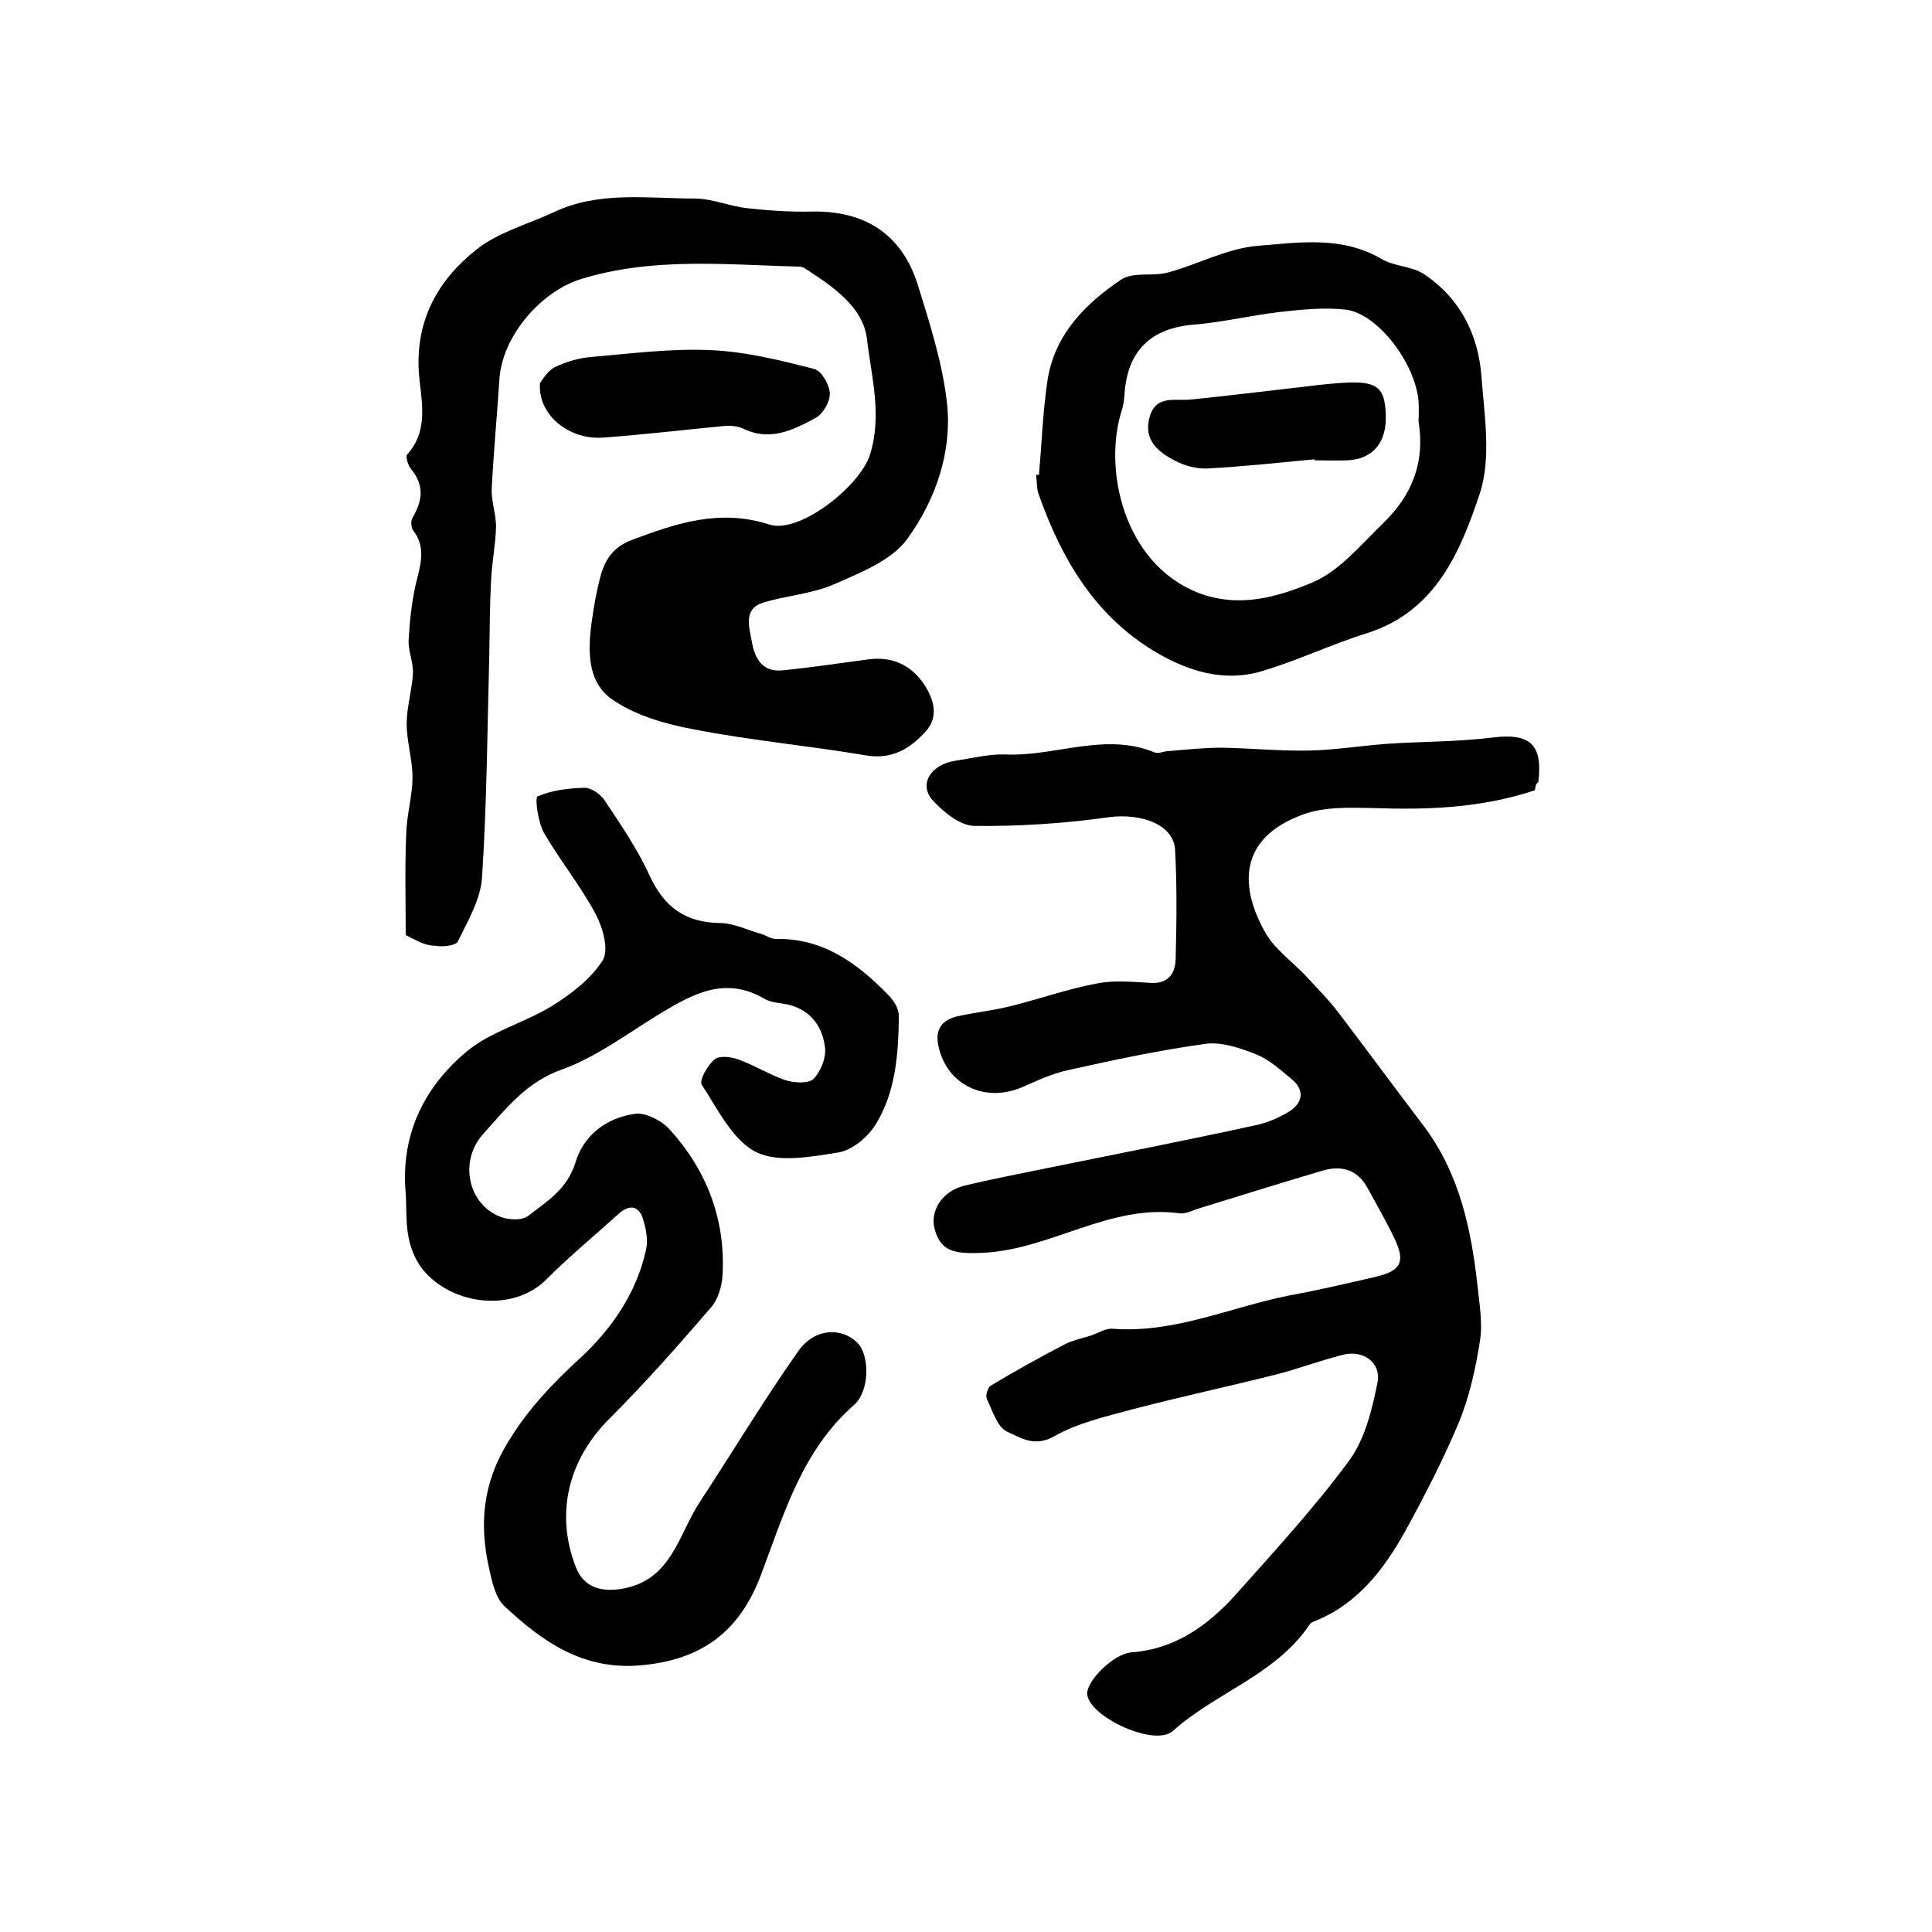
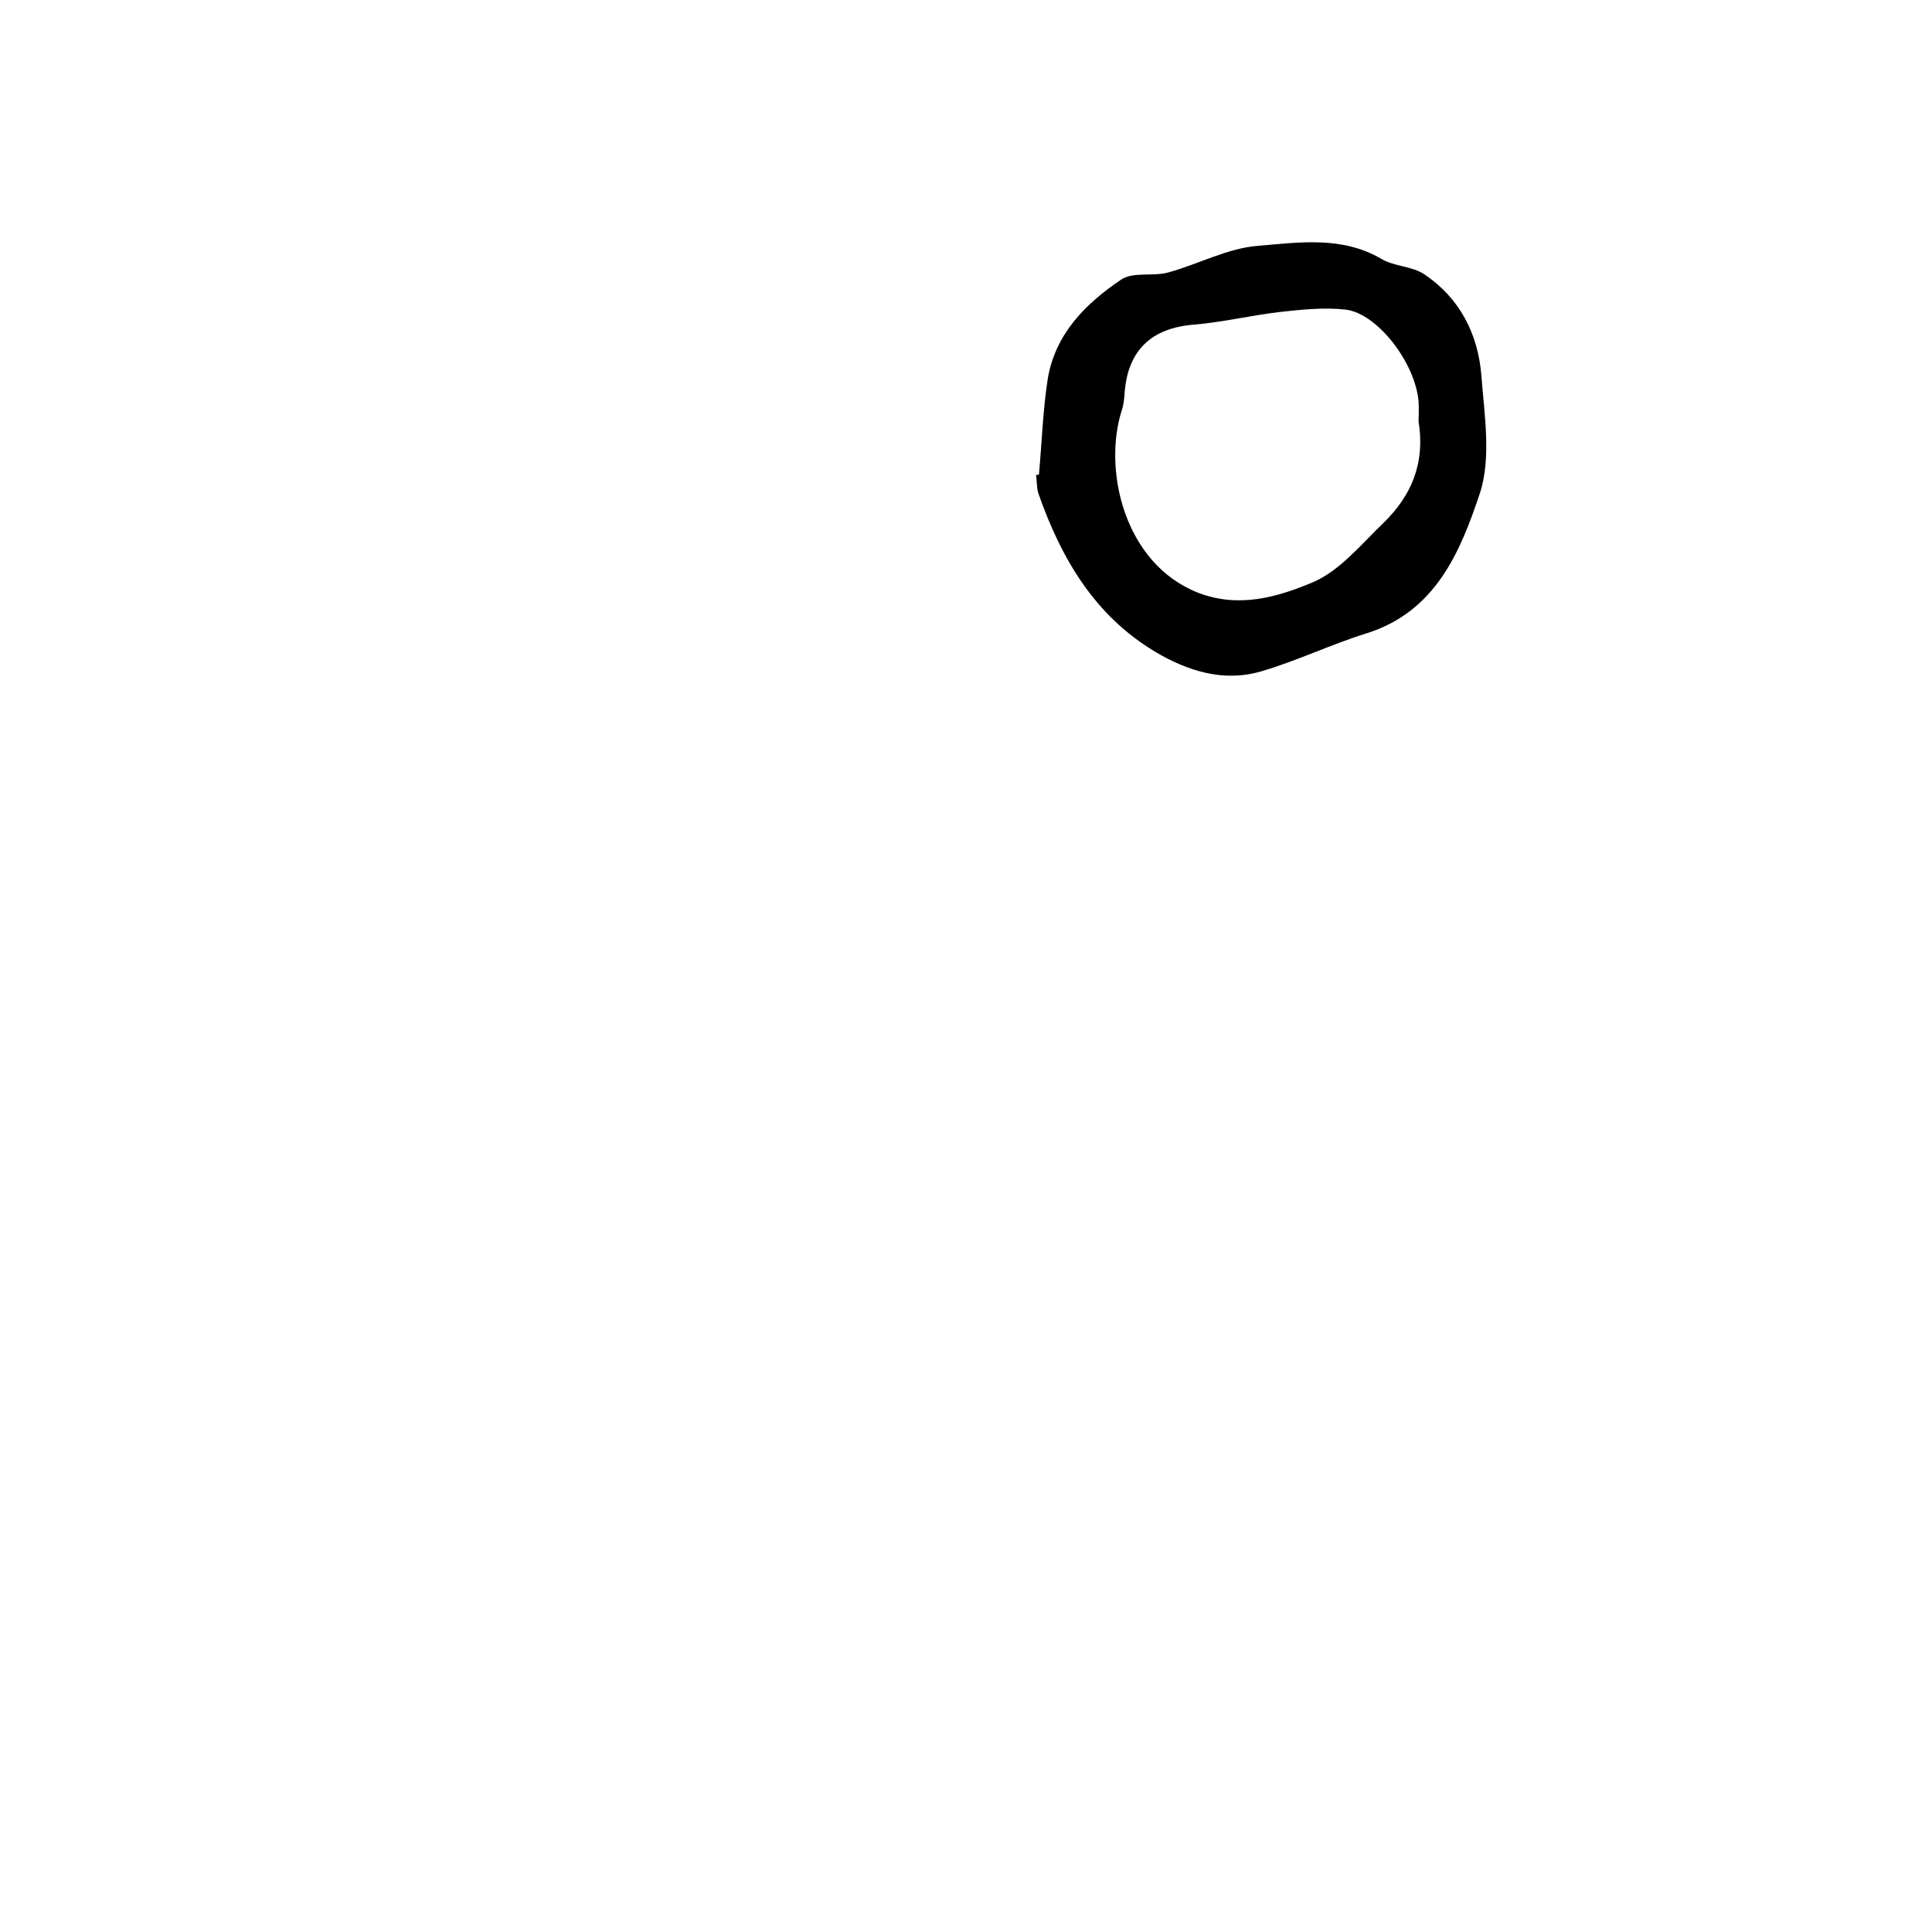
<svg xmlns="http://www.w3.org/2000/svg" version="1.1" id="图层_1" x="0px" y="0px" viewBox="0 0 400 400" style="enable-background:new 0 0 400 400;" xml:space="preserve">
  <style type="text/css">
	.st0{fill:#FFFFFF;}
</style>
  <g>
-     <path d="M317.8,163.6c-11,3.7-22.2,4.1-33.5,3.7c-4.9-0.1-10.3-0.3-14.7,1.4c-13.3,4.9-13,15.1-7.5,24.6c2,3.4,5.6,5.9,8.4,8.9   c2.2,2.4,4.5,4.7,6.5,7.3c6,7.9,11.9,15.9,17.9,23.8c7.3,9.8,9.7,21.2,11,32.9c0.4,3.8,1.1,7.8,0.5,11.5   c-0.9,5.7-2.2,11.6-4.4,16.9c-3.2,7.6-7,15-11,22.3c-4.4,7.9-9.8,15.1-18.7,18.7c-0.5,0.2-1,0.4-1.2,0.8c-7,10.4-19.4,14-28.3,22   c-3.7,3.3-17-2.8-17.7-7.5c-0.4-2.6,5.3-8.5,9.2-8.8c9.1-0.7,15.8-5.6,21.5-11.9c8.1-9.1,16.4-18.1,23.6-27.9   c3.2-4.4,4.7-10.5,5.8-16.1c0.8-4.1-3-6.8-7.2-5.7c-4.7,1.2-9.2,2.9-13.9,4.1c-9.9,2.5-19.8,4.6-29.7,7.2   c-5.5,1.5-11.3,2.8-16.2,5.6c-4.1,2.3-7,0.2-9.7-1c-2-0.9-3-4.3-4.2-6.8c-0.3-0.7,0.2-2.3,0.8-2.7c5-3,10.2-5.9,15.4-8.6   c1.6-0.8,3.4-1.2,5.1-1.7c1.6-0.5,3.2-1.6,4.7-1.5c12.9,1,24.5-4.5,36.7-6.9c6-1.1,12-2.5,18-3.9c5.1-1.2,6-3.1,3.7-7.9   c-1.7-3.6-3.7-7-5.6-10.5c-2.1-3.8-5.4-4.7-9.4-3.5c-8.4,2.5-16.8,5.1-25.2,7.7c-1.4,0.4-3,1.3-4.3,1.1c-14.6-2-26.9,7.7-41.1,8.2   c-5.5,0.2-8.4-0.3-9.6-5c-1-3.7,1.6-7.8,6.1-8.9c5.8-1.4,11.6-2.5,17.4-3.7c14.3-2.9,28.6-5.7,42.8-8.8c2.5-0.5,5.1-1.6,7.3-3   c2.7-1.8,3-4.4,0.3-6.6c-2.3-1.9-4.6-4-7.3-5.1c-3.3-1.3-7-2.6-10.4-2.2c-9.5,1.3-18.9,3.3-28.3,5.4c-3.4,0.7-6.6,2.2-9.8,3.6   c-7.7,3.3-15.6-0.5-17.3-8.5c-0.8-3.5,0.8-5.5,4-6.2c3.6-0.8,7.4-1.2,11-2.1c6-1.5,11.9-3.6,17.9-4.7c3.6-0.7,7.4-0.3,11.1-0.1   c3.5,0.2,5-1.9,5.1-4.8c0.2-7.5,0.3-15.1-0.1-22.6c-0.2-5.4-7-7.8-13.8-6.9c-9.1,1.3-18.5,1.9-27.7,1.8c-2.9,0-6.4-2.8-8.6-5.2   c-3.1-3.3-0.6-7.5,4.6-8.3c3.4-0.5,6.9-1.4,10.3-1.3c10.3,0.5,20.6-4.7,31-0.4c0.8,0.3,1.9-0.3,2.9-0.3c3.6-0.3,7.3-0.7,10.9-0.7   c6,0.1,11.9,0.7,17.9,0.6c5.5-0.1,10.9-1,16.4-1.4c7.3-0.5,14.6-0.4,21.8-1.3c8-1,10.4,1.6,9.5,9.2   C317.9,162.3,317.9,162.9,317.8,163.6z" />
-     <path d="M84,247.1c-1.1-12,3.7-21.9,12.5-29.3c5.1-4.3,12.1-6,17.9-9.6c4-2.5,8-5.6,10.4-9.4c1.3-2.2,0-6.8-1.5-9.6   c-3.1-5.8-7.4-11.1-10.7-16.8c-1.2-2.2-1.9-7.2-1.3-7.5c2.9-1.3,6.4-1.7,9.7-1.8c1.4,0,3.3,1.3,4.1,2.5c3.4,5.1,6.9,10.2,9.4,15.7   c3,6.5,7.4,9.7,14.5,9.8c2.8,0,5.6,1.4,8.4,2.2c1.1,0.3,2.2,1.1,3.2,1.1c9.8-0.2,16.9,5,23.3,11.6c1.1,1.1,2.2,2.8,2.2,4.3   c-0.1,7.8-0.6,15.7-4.8,22.5c-1.6,2.6-4.8,5.3-7.7,5.8c-5.7,0.9-12.5,2.2-17.1-0.1c-4.9-2.5-7.9-8.9-11.2-13.9   c-0.6-0.9,1.2-4.1,2.7-5.3c1-0.8,3.5-0.5,5,0.1c3.3,1.2,6.3,3.1,9.5,4.2c1.8,0.6,4.8,0.8,5.9-0.2c1.5-1.5,2.7-4.4,2.4-6.6   c-0.5-4.1-2.8-7.5-7.2-8.7c-1.8-0.5-3.8-0.4-5.3-1.3c-8.2-4.8-14.9-1-21.7,3.1c-6.6,4-13,8.9-20.2,11.5   c-7.4,2.6-11.6,8.1-16.3,13.3c-5.2,5.7-3.2,14.8,3.7,17.3c1.7,0.6,4.4,0.7,5.6-0.3c3.9-3,8-5.5,9.7-10.9c1.7-5.8,6.5-9.4,12.4-10.2   c2.2-0.3,5.5,1.4,7.2,3.3c7.6,8.4,11.5,18.5,10.9,29.9c-0.1,2.4-0.9,5.2-2.4,6.9c-6.8,7.9-13.7,15.7-21.1,23.1   c-8.4,8.4-11.2,19.5-6.9,30.6c1.6,4.1,4.9,5.2,9.2,4.6c10.7-1.6,12-11.3,16.6-18.2c6.8-10.4,13.2-21,20.3-31.1   c3.4-4.8,9-4.9,12.2-1.7c2.6,2.6,2.6,10-0.7,12.9c-10.8,9.5-14.5,22.6-19.3,35.3c-4.3,11.3-11.9,17.5-25,18.6   c-11.9,1-20.3-5-28.1-12.3c-1.8-1.7-2.5-4.9-3.1-7.6c-2.1-9.2-1.4-17.7,3.8-26.2c4.1-6.8,9.2-12.2,15-17.5   c6.5-6,11.8-13.6,13.7-22.7c0.4-1.9-0.1-4.3-0.7-6.2c-0.9-2.8-2.9-2.9-5-1c-5.1,4.6-10.3,8.9-15.1,13.7c-7.1,7-20.4,5.1-26.1-3   C83.6,256.8,84.3,252,84,247.1z" />
-     <path d="M84,193.6c0-6.9-0.2-13.9,0.1-20.9c0.1-4,1.3-7.9,1.3-11.8c0-3.7-1.2-7.4-1.2-11c0-3.5,1.1-7,1.3-10.5   c0.1-2.3-1-4.6-0.9-6.8c0.2-3.8,0.6-7.6,1.4-11.3c0.9-3.9,2.4-7.7-0.4-11.4c-0.5-0.6-0.6-2-0.2-2.7c2.1-3.5,2.5-6.7-0.3-10.1   c-0.6-0.7-1.2-2.6-0.8-3c4.7-5.2,2.8-11.5,2.4-17.2C86.1,66,90.8,57.9,98.6,51.7c4.5-3.6,10.5-5.2,15.9-7.7   c9.4-4.5,19.4-2.9,29.3-2.9c3.6,0,7.2,1.6,10.9,2c4.4,0.5,8.9,0.8,13.4,0.7c11-0.2,18.6,4.7,21.9,15.1c2.5,8.1,5.2,16.4,6.1,24.9   c1,10-2.5,19.8-8.2,27.7c-3.2,4.5-9.8,7.1-15.3,9.5c-4.6,2-9.9,2.3-14.7,3.8c-4,1.3-2.8,5-2.3,7.7c0.5,3.3,1.9,6.7,6.3,6.3   c6-0.6,12-1.5,18-2.3c4.9-0.6,8.8,1.2,11.5,5.3c2,3.1,3,6.7,0.2,9.7c-3.2,3.5-6.9,5.8-12.3,4.9c-11.8-2-23.9-3.1-35.7-5.4   c-5.9-1.1-12.2-2.9-17-6.3c-5.2-3.7-4.9-10.5-4-16.6c0.4-2.8,0.9-5.6,1.6-8.3c0.9-3.7,2.6-6.5,6.6-8c9.3-3.5,18.2-6.5,28.5-3.2   c6.2,2,18.7-7.9,20.8-14.4c2.6-8.2,0.3-16.2-0.6-24c-0.8-6.7-7.1-10.9-12.8-14.6c-0.4-0.3-0.9-0.4-1.4-0.4   c-15.1-0.4-30.2-2-45.1,2.6c-8.2,2.6-16.2,11.7-16.8,20.7c-0.5,7.6-1.2,15.1-1.6,22.7c-0.1,2.6,0.9,5.2,0.9,7.9   c-0.1,3.5-0.8,7.1-1,10.6c-0.3,5.3-0.3,10.5-0.4,15.8c-0.4,15.4-0.5,30.8-1.5,46.2c-0.3,4.5-2.9,8.9-5,13.2   c-0.4,0.9-3.2,1.2-4.7,0.9C87.8,195.8,86.1,194.6,84,193.6z" />
    <path d="M215.1,98.3c0.6-6.6,0.8-13.2,1.8-19.7c1.5-9.4,7.8-15.7,15.2-20.7c2.5-1.7,6.6-0.6,9.8-1.5c6.2-1.7,12.2-5,18.5-5.5   c8.5-0.7,17.4-2.1,25.6,2.7c2.7,1.6,6.4,1.5,8.9,3.2c7.3,4.9,11.1,12.3,11.8,20.9c0.6,8.1,2.1,17-0.3,24.4c-4,12-9.1,24.5-23.4,29   c-7.4,2.3-14.4,5.7-21.9,7.9c-7.8,2.3-15.3-0.1-22-4.1c-12.5-7.5-19.4-19.3-24.1-32.7c-0.4-1.2-0.3-2.6-0.5-3.9   C214.6,98.3,214.8,98.3,215.1,98.3z M293.7,87.3c0-0.9,0.1-2.5,0-4.2c-0.7-8-8.5-18.2-15.1-19c-4.5-0.5-9.2,0-13.7,0.5   c-5.9,0.7-11.7,2.1-17.6,2.6c-9.1,0.7-14,5.5-14.5,14.7c-0.1,1-0.2,2-0.5,2.9c-4,12.2,0.3,31.8,15.7,37.9   c8.5,3.3,16.5,0.9,23.7-2.1c5.7-2.4,10.1-7.9,14.8-12.4C292.1,102.7,295.1,96.1,293.7,87.3z" />
-     <path d="M111.8,79.3c0.5-0.6,1.5-2.5,3.1-3.3c2.3-1.1,5-1.9,7.6-2.1c8.2-0.7,16.5-1.8,24.7-1.4c7.2,0.3,14.4,2.1,21.4,3.9   c1.5,0.4,3.1,3.2,3.2,5c0.1,1.7-1.4,4.3-2.9,5.1c-4.6,2.5-9.5,5-15.1,2.2c-1.1-0.5-2.6-0.6-3.9-0.5c-8.4,0.8-16.7,1.8-25.1,2.4   C117.8,91.1,111.3,85.9,111.8,79.3z" />
-     <path d="M272.1,95.1c-7.4,0.7-14.8,1.5-22.2,1.9c-2.2,0.1-4.7-0.6-6.6-1.6c-3.5-1.8-6.6-4.3-5.3-9c1.3-4.8,5.4-3.3,8.7-3.7   c6.2-0.6,12.4-1.4,18.7-2.1c4.6-0.5,9.2-1.2,13.8-1.4c6-0.2,7.5,1.2,7.7,6.5c0.3,5.7-2.5,9.3-7.8,9.6c-2.3,0.1-4.7,0-7,0   C272.2,95.2,272.2,95.1,272.1,95.1z" />
  </g>
</svg>